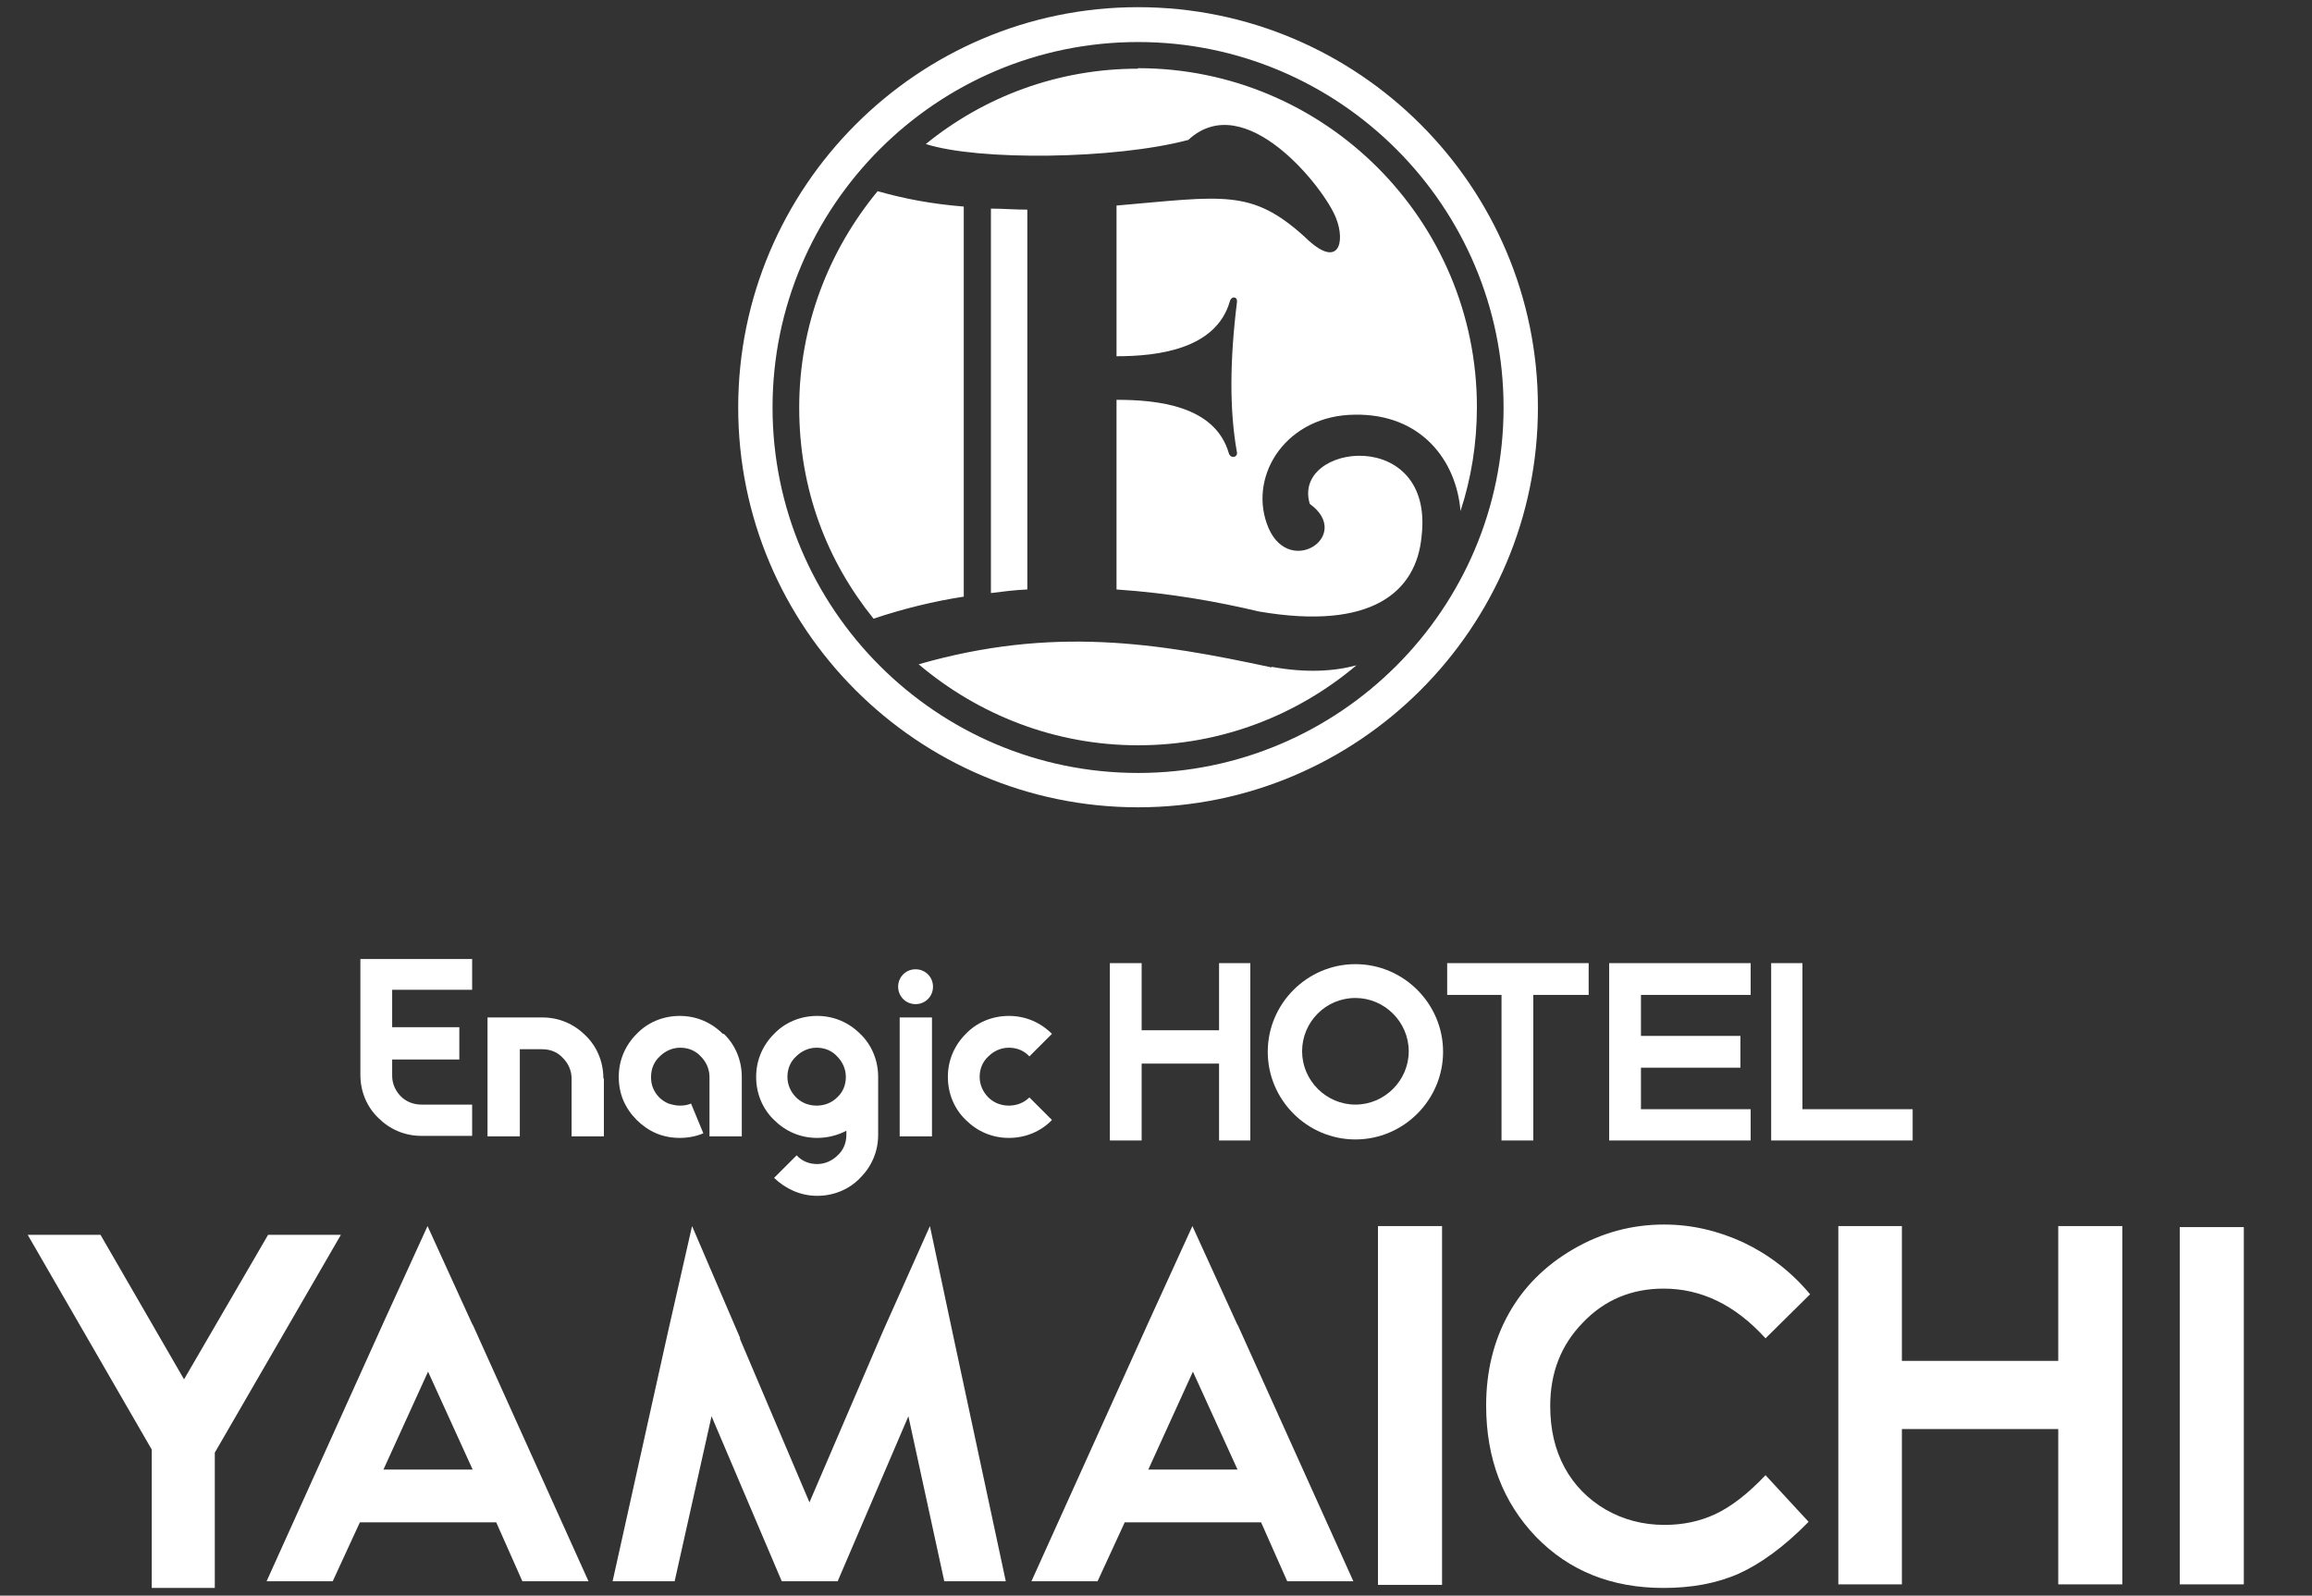
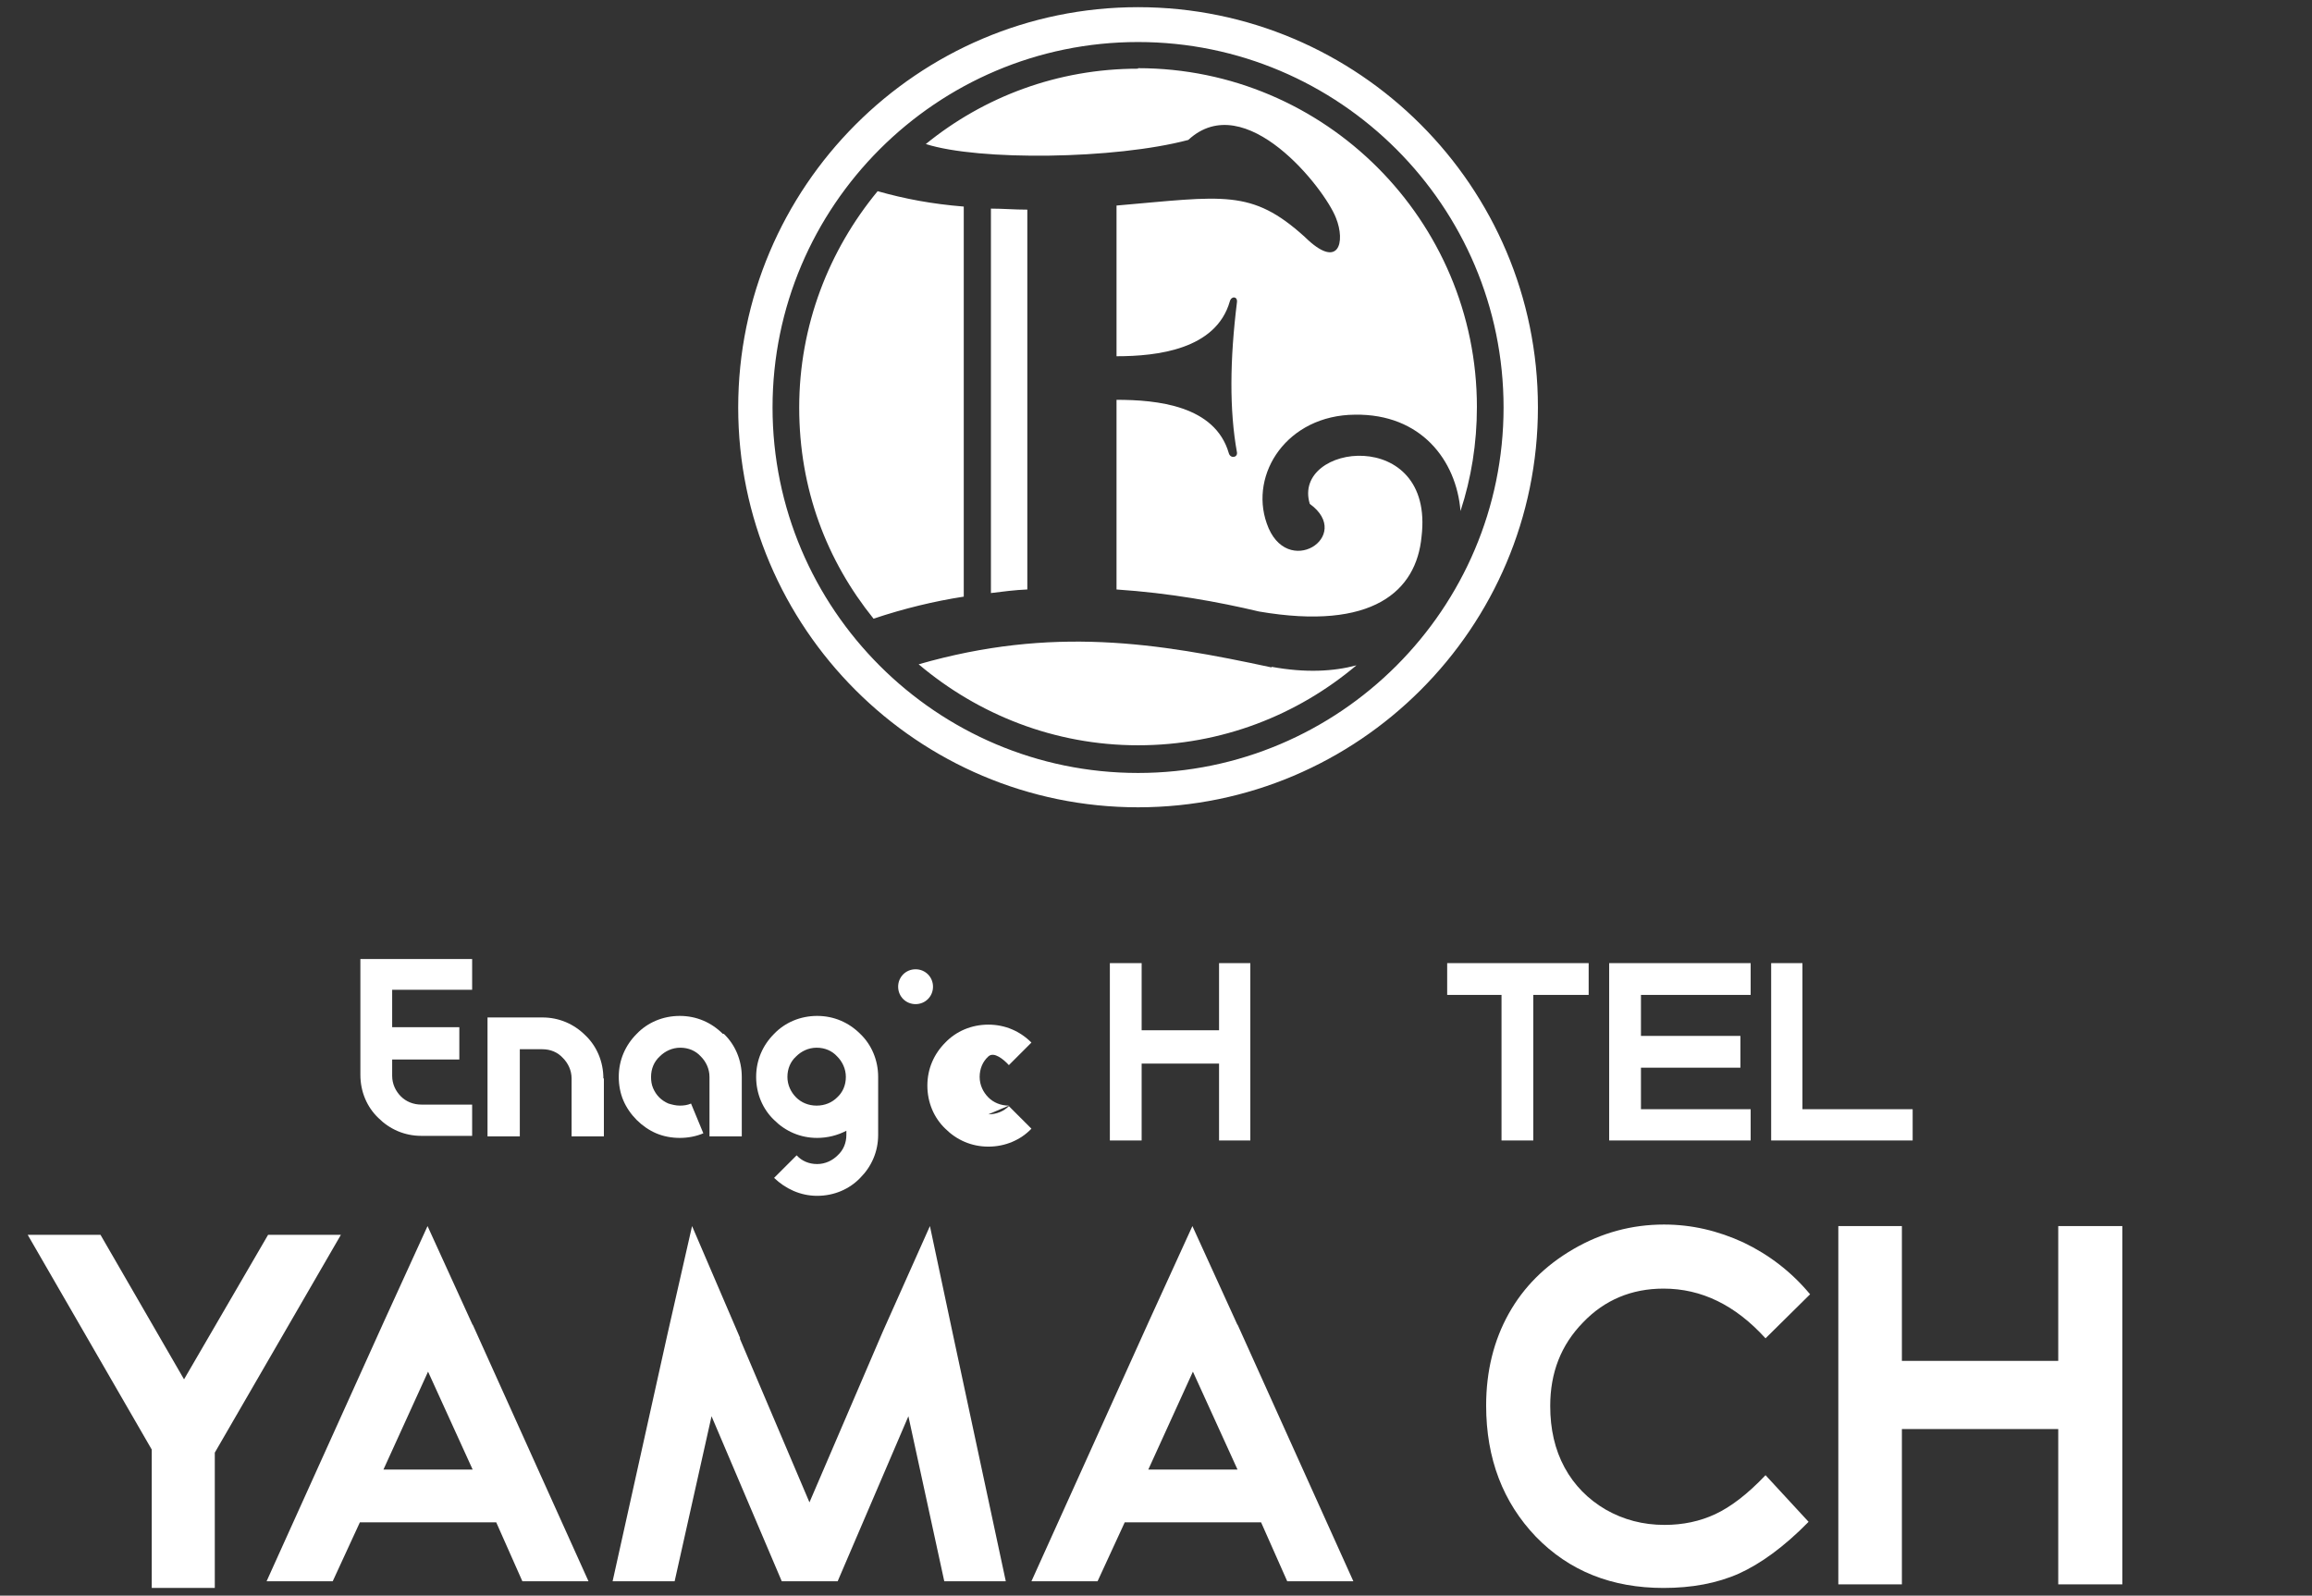
<svg xmlns="http://www.w3.org/2000/svg" id="_レイヤー_1" data-name=" レイヤー 1" viewBox="0 0 45.1 31.13">
  <rect x="0" y="0" width="45.1" height="31.13" fill="#333333" stroke="none" />
  <defs>
    <style>
      .cls-1 {
        fill: #fff;
        stroke-width: 0px;
      }
    </style>
  </defs>
  <g>
-     <rect class="cls-1" x="42.52" y="23.94" width="1.25" height="6.97" />
    <path class="cls-1" d="M9.22,25.84l2.26,5.01h-1.29l-.51-1.15h-2.66l-.53,1.15h-1.29l2.3-5.09.84-1.84.88,1.93ZM8.35,26.76l-.87,1.91h1.74l-.87-1.91Z" />
    <path class="cls-1" d="M24.14,25.84l2.26,5.01h-1.29l-.51-1.15h-2.66l-.53,1.15h-1.29l2.3-5.09.84-1.84.88,1.93ZM23.27,26.76l-.87,1.91h1.74l-.87-1.91Z" />
    <path class="cls-1" d="M14.43,26.11l1.36,3.2,1.43-3.33.92-2.06.45,2.12,1.03,4.81h-1.2l-.7-3.22-1.38,3.22h-1.09l-1.37-3.22-.72,3.22h-1.21l1.07-4.82.48-2.11.94,2.19Z" />
    <path class="cls-1" d="M35.31,25.25l-.87.86c-.59-.65-1.25-.97-1.99-.97-.62,0-1.15.22-1.57.66-.43.44-.64.98-.64,1.63,0,.45.09.85.28,1.2.19.35.46.62.8.82.35.2.73.3,1.15.3.36,0,.69-.07.99-.21.3-.14.63-.39.98-.76l.84.91c-.48.49-.94.82-1.36,1.01-.43.19-.92.28-1.47.28-1.01,0-1.84-.33-2.49-1-.64-.67-.97-1.52-.97-2.56,0-.67.15-1.27.44-1.79.29-.52.71-.94,1.26-1.26.55-.32,1.14-.48,1.77-.48.54,0,1.05.12,1.55.35.5.24.93.57,1.29,1Z" />
-     <rect class="cls-1" x="26.88" y="23.92" width="1.25" height="7" />
    <polygon class="cls-1" points="40.15 23.92 40.15 26.55 37.1 26.55 37.1 23.92 35.86 23.92 35.86 30.91 37.1 30.91 37.1 27.88 40.15 27.88 40.15 30.91 41.4 30.91 41.4 23.92 40.15 23.92" />
    <polyline class="cls-1" points="1.96 24.09 .54 24.09 2.96 28.28 2.96 30.98 4.19 30.98 4.19 28.34 6.65 24.09 5.23 24.09 3.59 26.91" />
  </g>
  <g>
    <g>
      <path class="cls-1" d="M11.77,21.04c0-.33-.13-.63-.35-.84-.22-.22-.51-.35-.84-.35h-.44s-.63,0-.63,0v2.32h.63v-1.7h.44c.16,0,.3.06.4.17.1.1.17.24.17.4h0v1.13h.63v-1.13h0Z" />
      <path class="cls-1" d="M9.21,19.32v-.61h-2.18v2.26c0,.33.13.63.35.84.22.22.51.35.84.35h.99v-.61h-.99c-.16,0-.3-.06-.4-.16-.1-.1-.17-.24-.17-.4v-.32h1.31v-.63h-1.31v-.73h1.56Z" />
-       <path class="cls-1" d="M19.68,21.57c-.16,0-.3-.06-.4-.16-.1-.1-.17-.24-.17-.4s.06-.3.17-.4c.1-.1.24-.17.4-.17s.3.06.4.17l.44-.44c-.22-.22-.51-.35-.84-.35s-.63.13-.84.35c-.22.22-.35.51-.35.84s.13.63.35.84c.22.22.51.35.84.35s.63-.13.84-.35l-.44-.44c-.1.1-.24.16-.4.16Z" />
+       <path class="cls-1" d="M19.68,21.57c-.16,0-.3-.06-.4-.16-.1-.1-.17-.24-.17-.4s.06-.3.17-.4s.3.06.4.17l.44-.44c-.22-.22-.51-.35-.84-.35s-.63.13-.84.35c-.22.22-.35.51-.35.84s.13.63.35.84c.22.22.51.35.84.35s.63-.13.84-.35l-.44-.44c-.1.1-.24.16-.4.16Z" />
      <path class="cls-1" d="M14.1,20.17c-.22-.22-.51-.35-.84-.35s-.63.13-.84.35c-.22.22-.35.51-.35.84,0,.16.03.32.09.46.06.14.15.27.26.38.11.11.24.2.38.26.14.06.3.09.46.09s.32-.03.46-.09l-.24-.58c-.07.03-.14.04-.22.04s-.15-.02-.22-.04c-.07-.03-.13-.07-.18-.12-.05-.05-.09-.11-.12-.18-.03-.07-.04-.14-.04-.22,0-.16.06-.3.17-.4.1-.1.24-.17.4-.17s.3.06.4.17c.1.1.17.24.17.4v1.16h.63v-1.16c0-.33-.13-.63-.35-.84Z" />
      <path class="cls-1" d="M16.78,20.17c-.22-.22-.51-.35-.84-.35s-.63.13-.84.35c-.22.22-.35.51-.35.84s.13.63.35.84c.22.22.51.35.84.35.2,0,.4-.05.57-.14v.08c0,.16-.06.3-.17.4-.1.1-.24.17-.4.17s-.3-.06-.4-.17l-.44.44c.22.21.51.35.84.35s.63-.13.84-.35c.22-.22.35-.51.35-.84v-1.13c0-.33-.13-.63-.35-.84ZM16.33,21.41c-.1.1-.24.16-.4.16s-.3-.06-.4-.16c-.1-.1-.17-.24-.17-.4s.06-.3.17-.4c.1-.1.24-.17.4-.17s.3.06.4.17c.1.1.17.24.17.4s-.06.3-.17.4Z" />
      <g>
-         <rect class="cls-1" x="17.55" y="19.85" width=".63" height="2.32" />
        <path class="cls-1" d="M17.86,19.59c.19,0,.34-.15.34-.34s-.15-.34-.34-.34-.34.15-.34.34.15.34.34.34Z" />
      </g>
    </g>
    <g>
      <polygon class="cls-1" points="30.99 18.79 28.23 18.79 28.23 19.41 29.29 19.41 29.29 22.25 29.91 22.25 29.91 19.41 30.99 19.41 30.99 18.79" />
      <polygon class="cls-1" points="34.15 19.41 34.15 18.79 32.01 18.79 32.01 18.79 31.39 18.79 31.39 22.25 32.01 22.25 32.01 22.25 34.15 22.25 34.15 21.64 32.01 21.64 32.01 20.83 33.95 20.83 33.95 20.21 32.01 20.21 32.01 19.41 34.15 19.41" />
      <polygon class="cls-1" points="37.31 21.64 35.16 21.64 35.16 18.79 34.55 18.79 34.55 22.25 35.16 22.25 35.16 22.25 37.31 22.25 37.31 21.64" />
      <polygon class="cls-1" points="23.78 18.79 23.78 20.1 22.27 20.1 22.27 18.79 21.65 18.79 21.65 22.25 22.27 22.25 22.27 20.75 23.78 20.75 23.78 22.25 24.39 22.25 24.39 18.79 23.78 18.79" />
-       <path class="cls-1" d="M26.44,22.23c-.94,0-1.71-.77-1.71-1.71s.77-1.71,1.71-1.71,1.71.77,1.71,1.71-.77,1.71-1.71,1.71ZM26.44,19.47c-.58,0-1.04.47-1.04,1.04s.47,1.04,1.04,1.04,1.04-.47,1.04-1.04-.47-1.04-1.04-1.04Z" />
    </g>
  </g>
  <path class="cls-1" d="M20.04,4.08v7.42c-.24.01-.47.04-.71.07v-7.5c.23,0,.46.02.71.02ZM24.8,13.02c-2.23-.48-4.27-.81-6.88-.06,1.16.98,2.65,1.58,4.28,1.58s3.11-.59,4.26-1.56c-.45.12-.99.15-1.65.03ZM30,7.95c0,4.3-3.5,7.8-7.8,7.8s-7.8-3.5-7.8-7.8S17.9.14,22.2.14s7.8,3.5,7.8,7.8ZM29.33,7.95c0-3.93-3.2-7.13-7.13-7.13s-7.13,3.2-7.13,7.13,3.2,7.13,7.13,7.13,7.13-3.2,7.13-7.13ZM18.8,4.03c-.62-.05-1.15-.15-1.68-.3-.95,1.15-1.53,2.62-1.53,4.22s.54,2.99,1.45,4.12c.6-.2,1.18-.34,1.76-.43v-7.61ZM22.2,1.34c-1.57,0-3.01.55-4.14,1.47,1.03.33,3.69.3,5.12-.08,1.11-1.03,2.66.95,2.88,1.52.19.47.06,1.03-.61.37-1.04-.94-1.58-.79-3.67-.61v2.94c.79,0,1.94-.13,2.21-1.07.03-.11.15-.1.14.01-.14,1.13-.15,2.11,0,2.94.01.1-.13.12-.16.01-.27-.93-1.4-1.04-2.19-1.04v3.7c1.04.07,1.98.24,2.78.43,2.22.38,3.07-.4,3.17-1.46.26-2.17-2.54-1.82-2.18-.64.87.63-.46,1.49-.84.38-.34-.97.4-2.11,1.72-2.12,1.29-.02,1.98.89,2.06,1.88.21-.64.32-1.32.32-2.03,0-3.64-2.96-6.61-6.61-6.61Z" />
</svg>